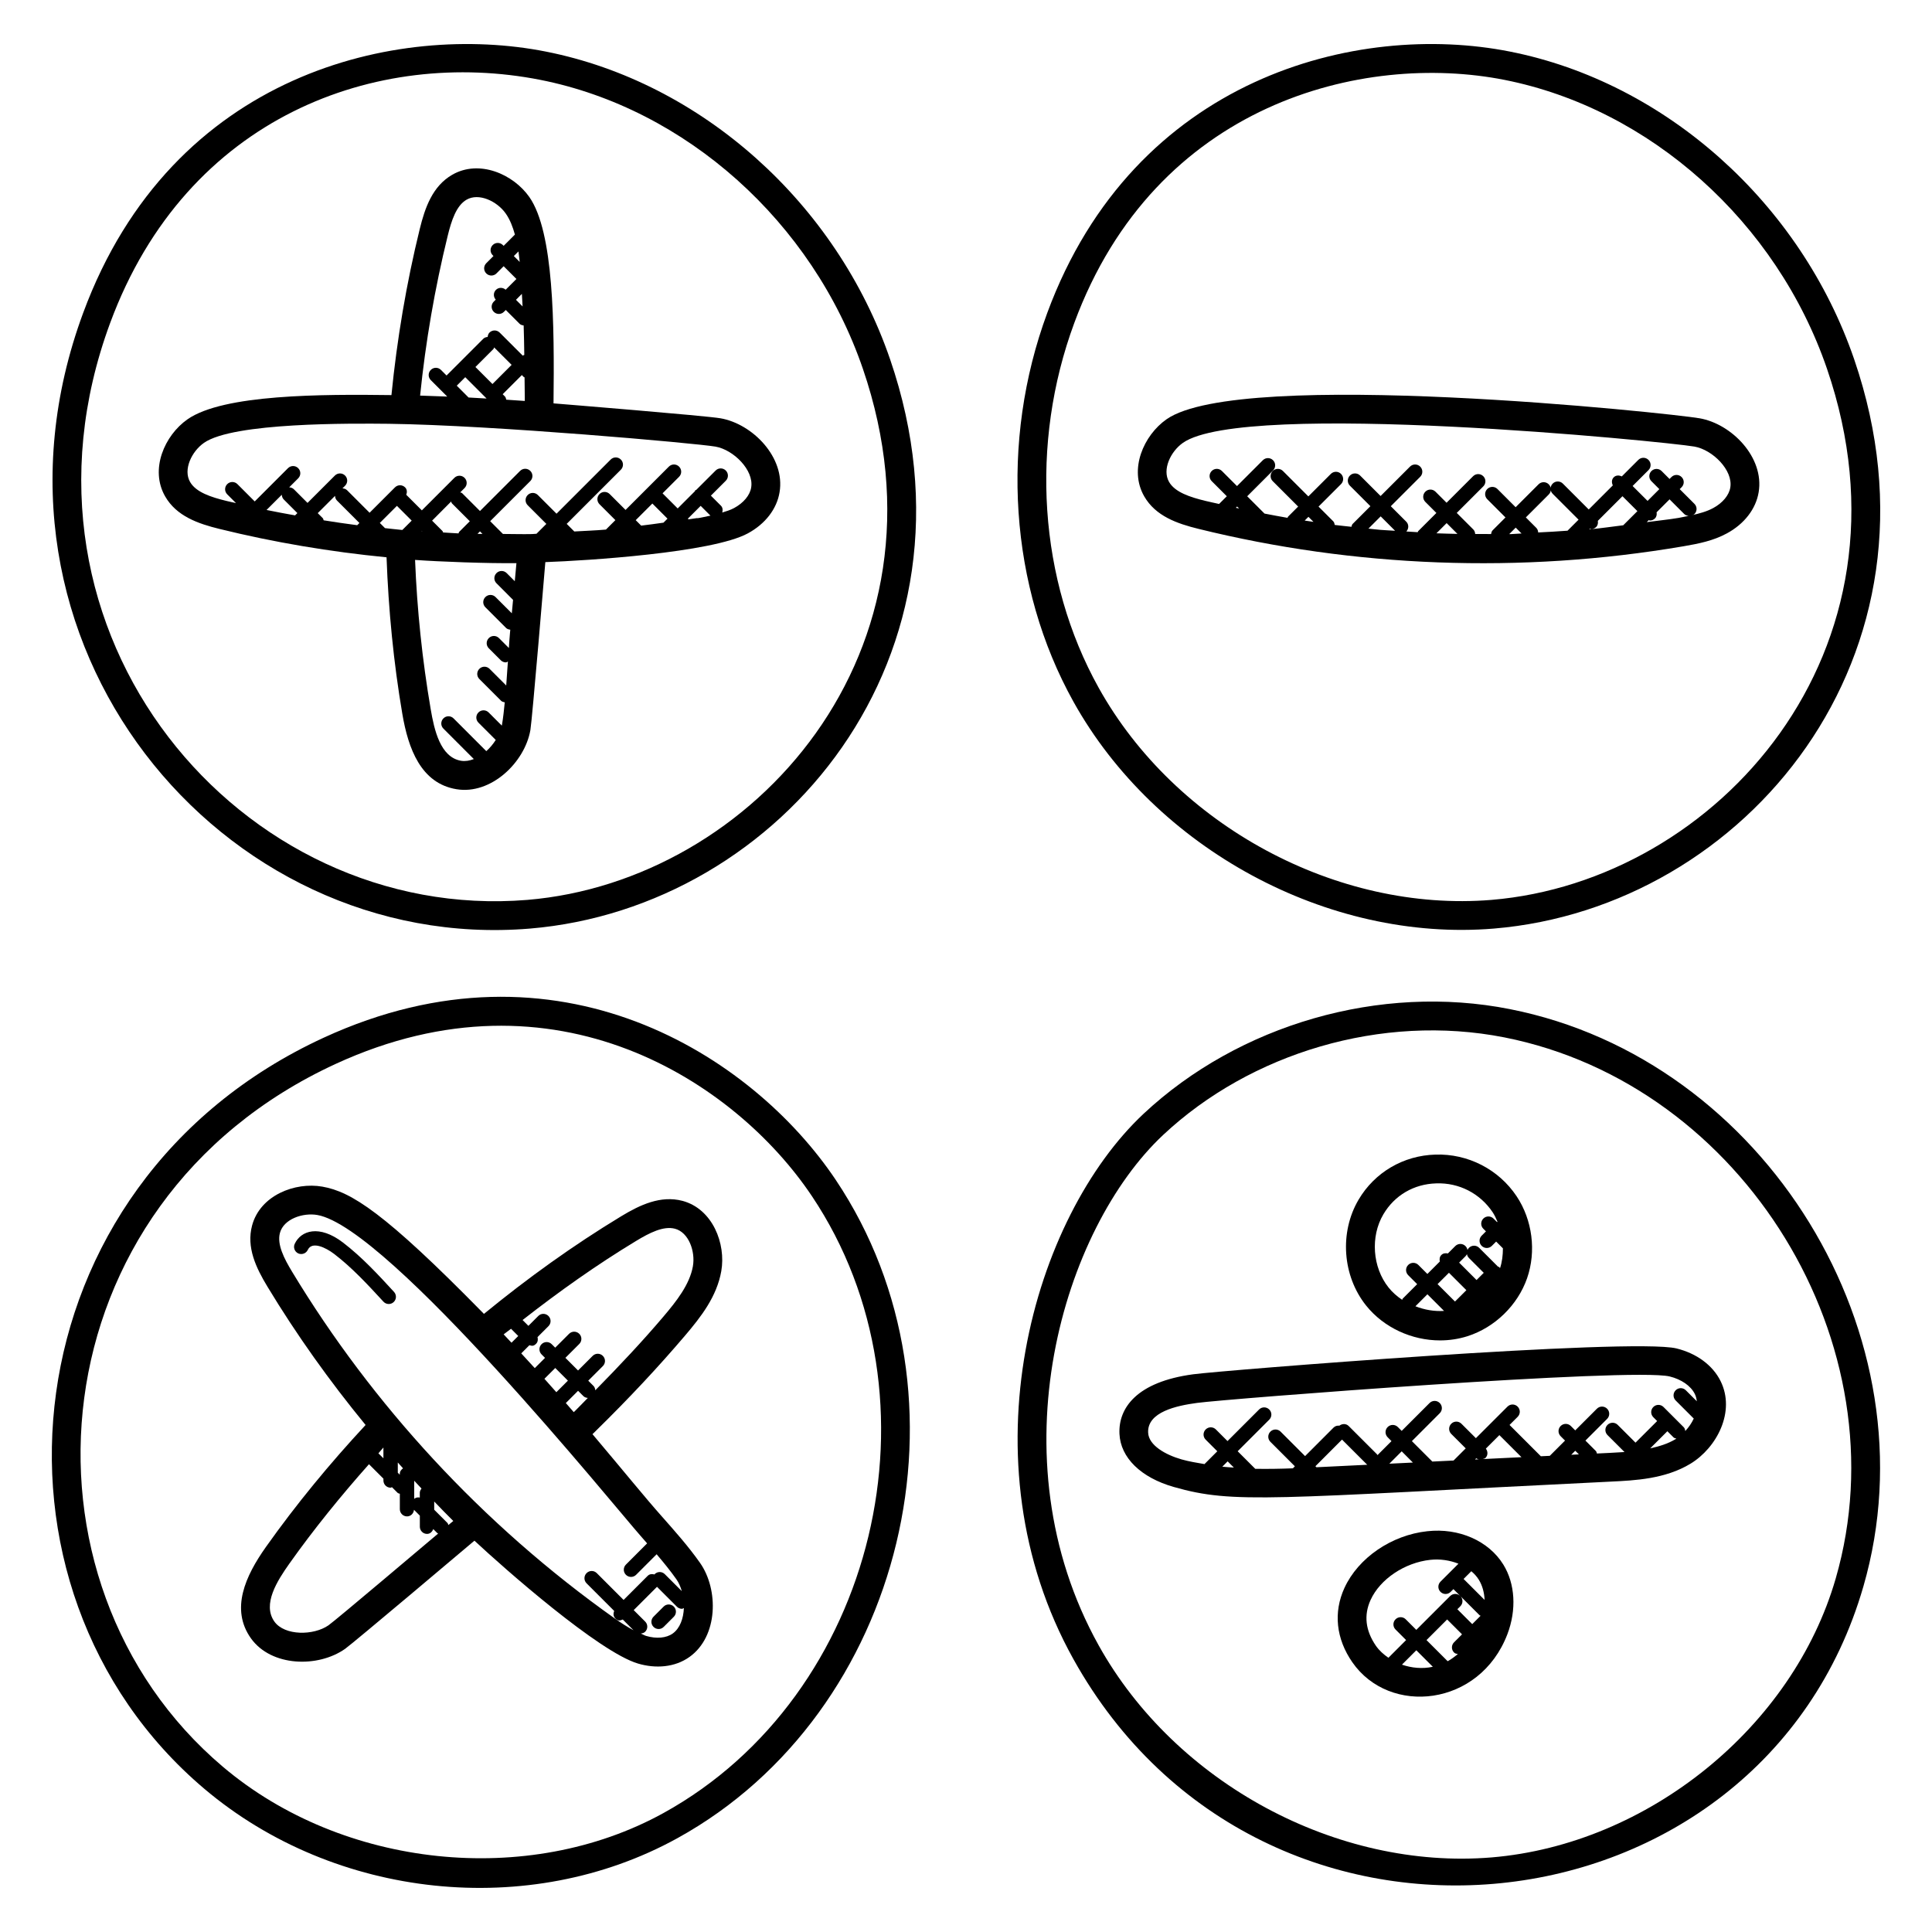
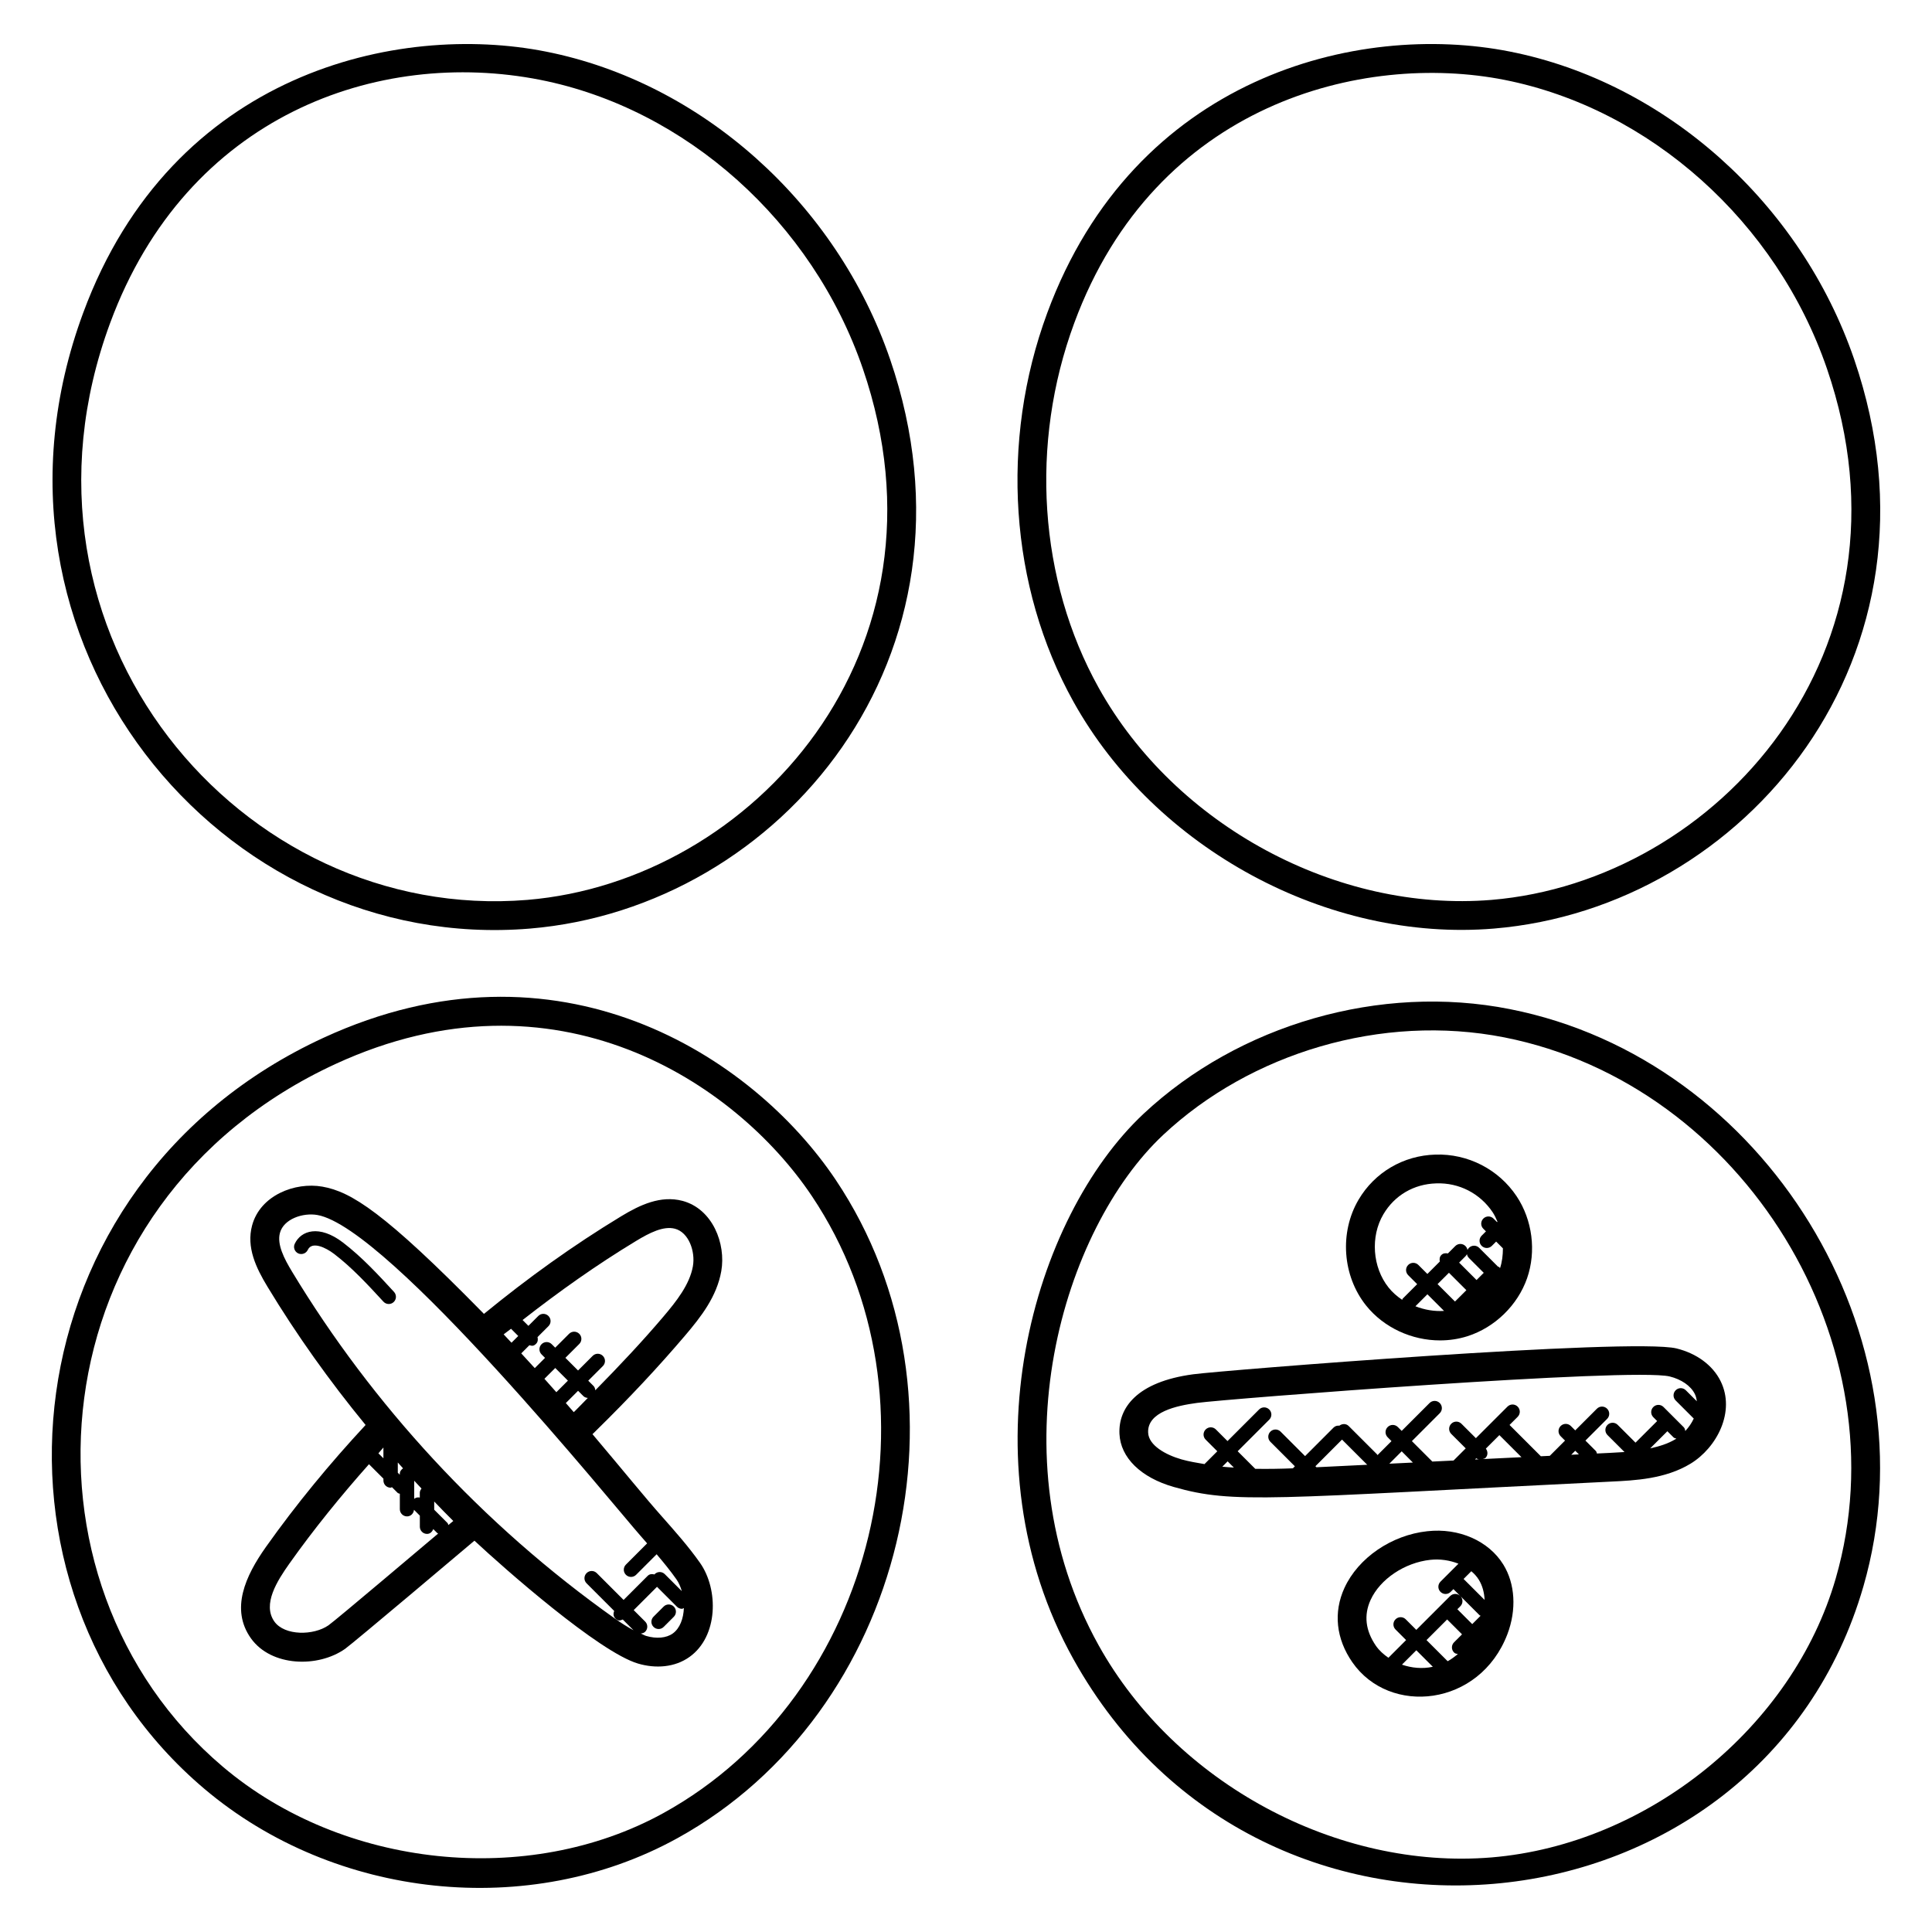
<svg xmlns="http://www.w3.org/2000/svg" fill="#000000" width="800px" height="800px" version="1.1" viewBox="144 144 512 512">
  <g>
    <path d="m379.89 239.23c-14.191-41.402-50-73.41-91.234-81.562-38.992-7.734-98.992 5.281-122.62 69.266-32.25 87.234 36.605 169.93 118.38 163.15 66.547-5.551 122.34-72.449 95.477-150.85zm-96.113 143.25c-75.906 6.258-141.05-70.504-110.58-152.9 20.336-55.051 71.023-72.883 113.98-64.418 38.602 7.633 72.16 37.68 85.488 76.547 25.656 74.816-29.238 135.79-88.887 140.77z" />
    <path d="m635.38 239.23c-14.191-41.402-50-73.41-91.234-81.562h0.008c-40.457-8.031-99.547 6.777-122.62 69.258-12.594 34.074-10 72.594 6.945 103.04 21.664 38.906 67.367 63.77 111.43 60.113 66.551-5.543 122.34-72.441 95.473-150.84zm-96.105 143.25c-40.945 3.375-83.793-19.703-104.12-56.219-15.879-28.527-18.297-64.672-6.457-96.68 21.535-58.312 76.562-71.793 113.98-64.418 38.602 7.633 72.16 37.68 85.488 76.547 25.664 74.859-29.289 135.8-88.887 140.77z" />
    <path d="m447.06 439.16c-29.184 27.328-48.031 91.664-18.578 144.56 50.098 89.953 182.16 74.715 209.33-19.281 19.168-66.297-26.082-139.68-93.672-153.01h0.008c-34.441-6.832-71.852 4.129-97.09 27.73zm183.42 123.17c-11.375 39.359-49.738 70.449-91.211 73.906-40.938 3.375-83.785-19.688-104.12-56.215-27.809-49.961-9.367-110.47 17.129-135.28 23.098-21.625 57.84-32.234 90.387-25.824 63.418 12.531 105.7 81.566 87.816 143.41z" />
-     <path d="m334.93 254.85c-3.848-0.672-42.008-3.769-44.242-3.953 0.238-20.945 0.09-45.402-6.406-54.68-4.246-6.055-13.266-10.031-20.441-5.902-5.207 3.008-7.215 8.695-8.609 14.398-3.535 14.391-6.023 29.176-7.496 43.992-18.312-0.238-44.551-0.246-54.059 6.426-6.055 4.246-10.039 13.258-5.902 20.434 3 5.215 8.695 7.215 14.398 8.609 14.418 3.559 29.297 6.055 44.266 7.519 0.512 13.914 1.855 27.871 4.191 41.543 1.559 9.137 4.91 18.367 14.344 19.914 9.105 1.52 18.09-7.062 19.586-15.68 0.48-2.801 3.754-41.961 3.961-44.504 10.832-0.375 44.242-2.481 53.664-7.617 4.625-2.496 7.695-6.481 8.41-10.914 1.543-9.227-7.152-18.105-15.664-19.586zm-69.883-8.641 2.25-2.25 5.656 5.656c-0.984-0.062-3.527-0.215-4.777-0.273zm9.738-9.742c0.105-0.105 0.082-0.273 0.168-0.398l4.633 4.625-5.078 5.078-4.512-4.512zm6.949-23.051-1.559-1.559 1.223-1.223c0.129 0.918 0.242 1.84 0.336 2.781zm0.57 8.465c0.07 1.098 0.129 2.215 0.191 3.328l-1.754-1.754zm0.504 22.039c0.055 0.055 0.145 0.039 0.207 0.082 0 0.07 0.062 5.586 0.062 5.586v0.672s-4.91-0.336-4.914-0.336c-0.082-0.305-0.121-0.625-0.359-0.863l-0.586-0.586 5.078-5.078zm-20.168-37.398c0.992-4.055 2.281-8.031 5.008-9.602 3.273-1.887 8.098 0.414 10.383 3.672 1.145 1.633 1.863 3.551 2.426 5.574l-2.984 2.984-0.207-0.207c-0.75-0.75-1.953-0.75-2.695 0-0.75 0.75-0.75 1.953 0 2.695l0.207 0.207-1.91 1.91c-0.75 0.75-0.75 1.953 0 2.703s1.953 0.75 2.703 0l1.902-1.91 3.383 3.383-2.848 2.848c-0.75-0.656-1.871-0.672-2.586 0.047-0.719 0.719-0.703 1.84-0.047 2.586l-0.52 0.52c-0.75 0.75-0.75 1.953 0 2.703s1.953 0.75 2.695 0l0.488-0.488 3.656 3.656c0.297 0.297 0.695 0.391 1.082 0.449 0.098 2.535 0.121 5.207 0.168 7.816-0.152 0.008-0.273 0.129-0.418 0.176l-6.106-6.106c-0.75-0.75-1.953-0.75-2.703 0-0.32 0.32-0.434 0.742-0.48 1.152-0.418 0.047-0.84 0.16-1.152 0.48l-9.742 9.742-1.48-1.48c-0.75-0.75-1.953-0.75-2.695 0-0.75 0.75-0.75 1.953 0 2.703l4.359 4.359c-1.91-0.078-7.09-0.258-7.191-0.258 1.449-14.254 3.902-28.469 7.305-42.316zm-43.961 68.594c0.023 0.449 0.176 0.91 0.52 1.25l3.609 3.609-0.609 0.609c-2.527-0.457-5.055-0.91-7.559-1.434zm14.109 0.293c0.031 0.441 0.168 0.895 0.512 1.238l5.953 5.953-0.586 0.586c-2.977-0.375-5.93-0.832-8.895-1.297-0.09-0.184-0.078-0.406-0.23-0.566l-1.336-1.336zm16.402 2.648 3.914 3.914-2.473 2.473c-0.082-0.008-0.168-0.008-0.246-0.016-1.457-0.129-2.902-0.32-4.352-0.465l-1.375-1.375zm14.375-1.152c0.082 0.16 0.07 0.359 0.207 0.496l4.734 4.734-2.824 2.824c-0.105 0.105-0.082 0.266-0.16 0.398-1.375-0.055-2.734-0.176-4.098-0.25-0.078-0.113-0.055-0.258-0.152-0.367l-2.762-2.762zm6.977 8.578 0.656-0.656 0.664 0.664c-0.441-0.008-0.887 0.008-1.32-0.008zm-14.648-0.719c-0.062 0-0.121-0.008-0.176-0.008l0.082-0.082zm10.312 60.855c-5.543-0.922-7.137-8.25-8.062-13.672-2.231-13.023-3.617-26.312-4.144-39.562 6.258 0.465 19.328 0.953 26.863 0.855-0.137 1.602-0.297 3.199-0.441 4.793l-2.144-2.152c-0.75-0.75-1.953-0.75-2.703 0s-0.75 1.953 0 2.695l4.391 4.398c-0.105 1.184-0.215 2.375-0.328 3.559l-4.305-4.305c-0.75-0.75-1.953-0.75-2.703 0s-0.75 1.953 0 2.703l5.481 5.481c0.312 0.312 0.719 0.414 1.121 0.465-0.039 0.367-0.062 0.734-0.098 1.098-0.121 1.23-0.184 2.504-0.273 3.754l-2.625-2.625c-0.75-0.75-1.953-0.75-2.695 0-0.75 0.75-0.75 1.953 0 2.703l3.176 3.176c0.375 0.375 0.863 0.559 1.352 0.559 0.191 0 0.352-0.16 0.535-0.223-0.039 0.656-0.105 1.305-0.145 1.961-0.082 1.449-0.199 2.914-0.305 4.383l-4.414-4.414c-0.75-0.75-1.953-0.75-2.703 0s-0.75 1.953 0 2.703l5.777 5.777c0.266 0.266 0.617 0.32 0.953 0.398-0.199 2.047-0.414 4.09-0.75 6.039-0.008 0.039-0.031 0.082-0.039 0.121l-3.481-3.481c-0.75-0.75-1.953-0.75-2.703 0s-0.75 1.953 0 2.703l4.586 4.586c-0.688 1.09-1.535 2.106-2.504 2.969l-8.672-8.68c-0.75-0.75-1.953-0.75-2.695 0-0.75 0.75-0.75 1.953 0 2.703l8.062 8.07c-1.098 0.438-2.25 0.637-3.363 0.461zm50.68-68.176 4.008 4.008-1.062 1.062c-1.969 0.273-3.93 0.559-5.91 0.785l-1.449-1.449zm9.578 4.191-0.176-0.176 3.398-3.398 2.594 2.594c-6.375 1.316-0.77 0.164-5.816 0.98zm16.609-8.457v0.016c-0.328 2.062-2.023 4.09-4.519 5.441-0.961 0.527-2.055 0.855-3.144 1.191 0.176-0.641 0.137-1.32-0.367-1.824l-2.648-2.648 3.953-3.953c0.75-0.75 0.75-1.953 0-2.703s-1.953-0.75-2.695 0l-5.137 5.129c-0.078 0.055-0.176 0.031-0.246 0.098-0.07 0.07-0.047 0.168-0.098 0.246l-4.574 4.574-4.008-4.008 4.375-4.375c0.75-0.75 0.75-1.953 0-2.703s-1.953-0.75-2.703 0l-11.48 11.48-4.207-4.207c-0.75-0.75-1.953-0.75-2.695 0-0.75 0.75-0.75 1.953 0 2.703l4.207 4.207-2.504 2.504c-2.793 0.246-5.586 0.336-8.383 0.504l-2.016-2.016 14.352-14.352c0.75-0.75 0.75-1.953 0-2.695-0.75-0.75-1.953-0.75-2.695 0l-14.352 14.352-4.945-4.945c-0.75-0.75-1.953-0.75-2.695 0-0.75 0.75-0.75 1.953 0 2.703l4.945 4.945-2.617 2.617c-0.414 0.008-0.824 0.062-1.238 0.078-2.543 0.062-5.098-0.031-7.648-0.031l-3.383-3.383 10.633-10.633c0.75-0.75 0.75-1.953 0-2.695-0.75-0.75-1.953-0.75-2.703 0l-10.633 10.633-4.734-4.734c-0.137-0.137-0.328-0.113-0.496-0.207l1.145-1.145c0.75-0.75 0.75-1.953 0-2.703s-1.953-0.75-2.703 0l-8.617 8.617-4.129-4.129c0.246-0.672 0.238-1.418-0.305-1.961-0.75-0.75-1.953-0.75-2.695 0l-6.719 6.719-5.953-5.953c-0.344-0.344-0.785-0.48-1.238-0.512l0.695-0.695c0.75-0.75 0.75-1.953 0-2.695-0.75-0.75-1.953-0.75-2.703 0l-7.25 7.25-3.609-3.609c-0.344-0.344-0.801-0.496-1.25-0.52l2.383-2.383c0.75-0.75 0.75-1.953 0-2.695-0.75-0.75-1.953-0.75-2.703 0l-8.816 8.816-4.582-4.586c-0.75-0.75-1.953-0.75-2.703 0s-0.75 1.953 0 2.703l2.32 2.32c-0.855-0.199-1.719-0.367-2.566-0.582-4.062-0.992-8.031-2.289-9.594-5.008-1.895-3.281 0.414-8.09 3.672-10.367 7.769-5.457 39.184-5.152 48.984-5.055 27.617 0.359 81.465 5.16 86.578 6.047 4.781 0.84 10.219 6.238 9.461 10.816z" />
-     <path d="m594.4 254.85c-7.633-1.336-121.66-13.496-141.26 0.266-6.055 4.246-10.039 13.258-5.902 20.434 3 5.215 8.695 7.215 14.391 8.609 41.137 10.152 85.289 11.992 128.53 4.609 3.992-0.688 7.879-1.449 11.488-3.418 4.617-2.496 7.688-6.481 8.418-10.914 1.539-9.234-7.164-18.113-15.668-19.586zm-122.89 23.719 0.336-0.336 0.535 0.535c-0.289-0.062-0.578-0.133-0.871-0.199zm18.246 3.387 0.992-0.992 1.336 1.336c-0.773-0.113-1.551-0.219-2.328-0.344zm16.891 2.133 3.246-3.246 3.816 3.816c-1.281-0.098-2.582-0.121-3.863-0.238-1.066-0.082-2.137-0.227-3.199-0.332zm18.023 1.242 2.703-2.703 2.863 2.863c-1.871-0.047-3.711-0.082-5.566-0.16zm19.727 0.215c-0.145 0-0.297-0.008-0.441 0l1.719-1.719 1.551 1.551c-0.945 0.023-1.891 0.145-2.828 0.168zm20.961-1.445c0.105 0.016 0.184 0.121 0.289 0.121 0.488 0 0.977-0.184 1.352-0.559 0.449-0.449 0.535-1.055 0.441-1.633l6.527-6.527 3.961 3.953-3.754 3.746c-3.008 0.367-5.992 0.816-9.008 1.09zm23.527-2.859c-2.809 0.48-5.656 0.734-8.48 1.129l0.535-0.535c0.098 0.016 0.176 0.113 0.281 0.113 0.488 0 0.977-0.184 1.352-0.559 0.449-0.449 0.535-1.047 0.441-1.625l3.434-3.434 3.902 3.902c0.32 0.32 0.734 0.426 1.152 0.48-0.879 0.168-1.695 0.367-2.617 0.527zm13.664-8.062v0c-0.336 2.07-2.031 4.106-4.527 5.457-1.695 0.922-3.664 1.457-5.742 1.914 0.266-0.09 0.559-0.105 0.762-0.32 0.75-0.75 0.75-1.953 0-2.703l-3.902-3.902 0.504-0.504c0.75-0.75 0.75-1.953 0-2.695-0.75-0.75-1.953-0.75-2.695 0l-0.504 0.504-2.098-2.098c-0.75-0.75-1.953-0.75-2.703 0s-0.75 1.953 0 2.695l2.098 2.098-3.121 3.121-3.961-3.953 4.207-4.207c0.75-0.75 0.75-1.953 0-2.703s-1.953-0.75-2.703 0l-4.375 4.375c-0.711-0.344-1.543-0.359-2.137 0.238-0.586 0.586-0.574 1.426-0.238 2.137l-6.383 6.383-6.856-6.856c-0.75-0.75-1.953-0.75-2.695 0-0.75 0.75-0.75 1.953 0 2.703l6.856 6.856-2.922 2.922c-2.594 0.191-5.184 0.344-7.777 0.465-0.031-0.434-0.168-0.879-0.504-1.215l-2.769-2.769 6.07-6.07c0.75-0.75 0.75-1.953 0-2.703s-1.953-0.75-2.703 0l-6.07 6.07-4.82-4.824c-0.75-0.75-1.953-0.75-2.703 0s-0.75 1.953 0 2.703l4.832 4.832-3.406 3.406c-0.273 0.273-0.336 0.641-0.414 0.992-1.406 0.008-2.801-0.008-4.207-0.016-0.039-0.426-0.16-0.855-0.488-1.184l-4.398-4.398 7.031-7.031c0.75-0.75 0.75-1.953 0-2.695-0.75-0.75-1.953-0.75-2.703 0l-7.031 7.031-2.93-2.93c-0.75-0.75-1.953-0.75-2.695 0-0.75 0.75-0.75 1.953 0 2.703l2.93 2.93-4.832 4.832c-0.078 0.078-0.055 0.184-0.105 0.266-1.008-0.055-2.016-0.113-3.023-0.184 0.68-0.75 0.688-1.895-0.039-2.617l-4.082-4.082 7.793-7.793c0.75-0.75 0.75-1.953 0-2.703s-1.953-0.75-2.703 0l-7.793 7.793-5.426-5.426c-0.75-0.75-1.953-0.75-2.703 0s-0.75 1.953 0 2.695l5.426 5.426-4.711 4.711c-0.207 0.207-0.223 0.496-0.312 0.75-1.473-0.168-2.953-0.297-4.426-0.488-0.078-0.344-0.129-0.703-0.398-0.969l-3.894-3.894 5.961-5.961c0.75-0.75 0.75-1.953 0-2.703s-1.953-0.75-2.703 0l-5.961 5.961-6.734-6.734c-0.75-0.75-1.953-0.75-2.703 0s-0.75 1.953 0 2.695l6.734 6.734-2.688 2.688c-0.082 0.082-0.062 0.207-0.121 0.297-2.047-0.344-4.07-0.742-6.106-1.129l-4.586-4.586 6.848-6.848c0.75-0.75 0.75-1.953 0-2.703s-1.953-0.75-2.703 0l-6.848 6.848-4-4c-0.75-0.75-1.953-0.75-2.703 0s-0.75 1.953 0 2.695l4 4-2.047 2.047c-1.215-0.281-2.441-0.527-3.656-0.824-4.062-0.992-8.031-2.289-9.594-5.008-1.895-3.281 0.414-8.09 3.672-10.367 16.289-11.457 127.93-0.328 135.56 0.992 4.812 0.855 10.254 6.254 9.5 10.832z" />
    <path d="m365.5 456.71c-22.145-33.055-73.715-66.25-135.68-37.727-84.066 38.703-94.586 145.84-31.664 199.07 34.625 29.297 86.184 34.703 125.37 13.082 60.289-33.25 80.395-117.06 41.969-174.43zm-162.41 155.52c-57.945-49.023-50.09-149.49 29.922-186.31 58.184-26.77 105.94 4.879 126.14 35.047 35.977 53.695 17.062 132.39-39.312 163.5-35.879 19.793-84.984 14.648-116.75-12.238z" />
    <path d="m324.86 462.24c-5.785-1.512-11.242 1.055-16.25 4.09-12.672 7.672-24.832 16.418-36.359 25.863l-0.48-0.488c-25.914-26.402-34.711-31.898-42.344-33.234-7.246-1.273-16.465 2.289-18.617 10.281-1.566 5.801 1.047 11.25 4.09 16.266 7.688 12.711 16.441 24.992 25.984 36.617-9.465 10.191-18.391 21.008-26.418 32.336-5.414 7.648-9.488 16.465-3.945 24.234 5.383 7.496 17.738 7.824 24.938 2.754 2.121-1.496 32.77-27.391 34.273-28.664 7.91 7.391 33 29.496 43.336 32.562 4.656 1.383 9.762 1.047 13.672-1.762 7.609-5.441 7.734-17.879 2.762-24.938-3.023-4.297-6.602-8.328-10.062-12.238-4.664-5.25-9.559-11.352-18.426-21.848l0.887-0.863v-0.008c8.863-8.695 16.609-16.977 23.695-25.312 4.176-4.914 8.359-10.273 9.551-17.016 1.277-7.289-2.293-16.488-10.285-18.633zm-45.43 33.898 1.91 1.91-1.785 1.785c-0.336-0.359-0.664-0.703-1-1.055-0.352-0.375-0.727-0.793-1.078-1.16 0.633-0.516 1.32-0.969 1.953-1.48zm19.168 17.84c0.328 0.328 0.754 0.449 1.176 0.488-1.105 1.105-2.082 2.176-3.231 3.297 0 0-0.008 0-0.008 0.008l-0.48 0.465s0.07 0.082-2.106-2.414l3.246-3.246zm-7.16-1.031c-1.062-1.207-2.113-2.383-3.16-3.551l2.871-2.863 3.352 3.352zm-36.188 26.637v1.281c-0.527-0.105-1.039-0.016-1.48 0.336v-4.793c0.641 0.695 1.289 1.383 1.938 2.07-0.238 0.316-0.457 0.676-0.457 1.105zm-5.301-4.992v0.223l-0.527-0.527v-2.711c0.457 0.52 0.922 1.031 1.383 1.543-0.48 0.348-0.855 0.828-0.855 1.473zm-4.34-6.988v2.863l-1.328-1.32c0.457-0.504 0.867-1.039 1.328-1.543zm-14.543 47.109c-3.961 2.769-11.625 2.801-14.336-0.961-3.281-4.602 0.77-10.863 3.961-15.383 6.488-9.152 13.617-17.914 21.09-26.336l3.832 3.824v0.488c0 1.055 0.855 1.91 1.91 1.91 0.137 0 0.215-0.113 0.344-0.145l1.512 1.512c0.16 0.16 0.391 0.152 0.582 0.238v4.09c0 1.055 0.855 1.91 1.91 1.91 0.992 0 1.75-0.785 1.84-1.75l1.551 1.551v2.93c0 1.055 0.855 1.91 1.91 1.91 0.809 0 1.375-0.574 1.648-1.281l1.09 1.09c0.062 0.062 0.145 0.039 0.215 0.09-2.344 1.953-26.953 22.824-29.059 24.312zm31.754-26.559c-0.09-0.176-0.078-0.391-0.223-0.535l-3.527-3.527v-2.176c1.68 1.727 3.336 3.481 5.055 5.16-0.434 0.359-0.875 0.711-1.305 1.078zm59.473 28.734c-1.703 1.223-4.336 1.457-7.062 0.648-0.48-0.145-0.938-0.441-1.406-0.633 0.414-0.047 0.832-0.16 1.152-0.473 0.75-0.75 0.75-1.953 0-2.695l-3.039-3.039 6.176-6.176 5.273 5.273c0.375 0.375 0.863 0.559 1.352 0.559 0.184 0 0.32-0.152 0.496-0.207-0.102 2.758-1.039 5.375-2.941 6.742zm-8.562-25.902c0.586 0.664 1.168 1.352 1.762 2.023l-5.617 5.625c-0.75 0.75-0.75 1.953 0 2.703s1.953 0.75 2.703 0l5.434-5.441c1.871 2.191 3.672 4.406 5.258 6.656 0.625 0.887 1.082 1.969 1.418 3.121l-4.504-4.504c-0.75-0.75-1.953-0.75-2.695 0-0.023 0.023-0.016 0.055-0.031 0.078-0.641-0.176-1.312-0.137-1.816 0.367l-6.383 6.383-7.106-7.106c-0.75-0.75-1.953-0.75-2.703 0s-0.75 1.953 0 2.703l7.312 7.312c-0.258 0.68-0.25 1.434 0.297 1.984 0.785 0.785 1.289 0.559 1.984 0.297l2.848 2.848c-1.617-0.871-3.238-1.895-4.938-3.106-35.273-24.969-64.375-56.891-85.52-91.867-2.168-3.574-4.062-7.289-3.246-10.328 1-3.727 6.137-5.414 9.922-4.746 18.98 3.324 78.863 77.363 85.621 84.996zm13.898-71.426c-0.855 4.848-4.344 9.266-7.848 13.391-5.457 6.434-11.52 12.887-18.016 19.488-0.047-0.414-0.16-0.832-0.473-1.145l-1.398-1.398 3.871-3.871c0.75-0.75 0.75-1.953 0-2.703s-1.953-0.75-2.703 0l-3.871 3.871-3.352-3.352 3.672-3.672c0.75-0.75 0.75-1.953 0-2.695-0.75-0.75-1.953-0.75-2.703 0l-3.672 3.672-0.922-0.922c-0.75-0.75-1.953-0.75-2.695 0-0.75 0.75-0.75 1.953 0 2.703l0.922 0.922-2.719 2.719c-1.207-1.336-2.398-2.625-3.582-3.91l2.16-2.16c0.625 0.152 1.055 0.336 1.77-0.383 0.488-0.488 0.535-1.145 0.383-1.77l2.894-2.894c0.75-0.75 0.75-1.953 0-2.703s-1.953-0.75-2.695 0l-2.617 2.617-1.543-1.543c9.641-7.543 19.656-14.648 30.062-20.945 3.574-2.168 7.281-4.055 10.328-3.246 3.648 0.969 5.434 6.012 4.746 9.93z" />
    <path d="m524.4 449.98c-8.488 0.238-16.098 4.703-20.367 11.953-5.098 8.656-4.281 20.191 1.992 28.039 4.719 5.894 12.137 9.25 19.594 9.25 2.465 0 4.93-0.367 7.305-1.121 7.231-2.32 13.273-8.199 15.77-15.352 2.481-7.129 1.418-15.449-2.777-21.734-4.785-7.16-12.93-11.312-21.516-11.035zm3.586 31.316 4.617 4.617-3.016 3.008-4.617-4.617zm-17.379-15.488c2.969-5.039 8.082-8.031 14.008-8.199 6.082-0.223 11.641 2.695 14.961 7.656 0.527 0.785 0.902 1.664 1.281 2.527-0.047 0.016-0.09 0.039-0.137 0.062l-0.918-0.918c-0.75-0.75-1.953-0.75-2.703 0s-0.75 1.953 0 2.695l0.695 0.695-1.137 1.137c-0.75 0.75-0.75 1.953 0 2.703s1.953 0.75 2.703 0l1.137-1.137 1.793 1.793c-0.008 1.809-0.207 3.609-0.785 5.312-0.062-0.09-0.039-0.215-0.121-0.297-0.113-0.113-0.273-0.09-0.406-0.168l-4.984-4.984c-0.75-0.75-1.953-0.75-2.703 0s-0.75 1.953 0 2.703l3.922 3.922-1.91 1.91-4.617-4.617 1.68-1.68c0.75-0.75 0.75-1.953 0-2.703s-1.953-0.75-2.703 0l-1.961 1.961c-0.609-0.129-1.25-0.078-1.727 0.406-0.473 0.473-0.535 1.113-0.406 1.727l-3.297 3.297-2.383-2.383c-0.75-0.75-1.953-0.75-2.703 0s-0.75 1.953 0 2.703l2.383 2.383-3.84 3.84c-0.09 0.09-0.07 0.223-0.129 0.32-1.359-0.918-2.602-1.992-3.617-3.273-4.269-5.348-4.852-13.508-1.375-19.395zm8.496 24.367 3.176-3.176 4.406 4.406c-2.59 0.16-5.148-0.277-7.582-1.23z" />
    <path d="m460.22 508.2c-15 2-19.871 8.953-19.551 15.793 0.289 6.305 5.664 11.574 14.367 14.062 16.047 4.594 25.441 3.023 115.85-1.414 6.426-0.305 14.426-0.695 21.098-4.734 6.977-4.231 12.008-13.809 7.984-21.914-2.078-4.191-6.344-7.336-11.703-8.648-11.91-2.848-120.41 5.824-128.05 6.856zm7.703 24.488 1.414-1.414 1.648 1.648c-1.023-0.066-2.047-0.129-3.062-0.234zm31.723-7.184 6.641 6.633c0.023 0.023 0.062 0.016 0.09 0.039l-13.242 0.648c-0.09 0.008-0.184 0.008-0.273 0.008l-0.266-0.266zm12.543 6.391 3.273-3.281 2.969 2.977zm23.023-1.43c0.199 0.145 0.418 0.207 0.648 0.266l-0.961 0.047zm6.137-6.144 5.856 5.848-10.289 0.504c0.258-0.09 0.551-0.105 0.754-0.312 0.68-0.68 0.656-1.719 0.098-2.465zm19.047 5.207 1.062-1.062 0.961 0.961zm20.922-1.695 4.551-4.543 1.641 1.641c0.207 0.207 0.48 0.215 0.734 0.305-0.07 0.047-0.137 0.105-0.207 0.152-2.023 1.223-4.336 1.926-6.719 2.445zm5.152-19.059c3.113 0.762 5.602 2.488 6.664 4.625 0.305 0.617 0.457 1.273 0.543 1.953l-2.914-2.914c-0.75-0.75-1.953-0.75-2.695 0-0.75 0.75-0.75 1.953 0 2.703l4.769 4.769c0.008 0.008 0.023 0.008 0.031 0.008-0.551 1.199-1.328 2.328-2.246 3.312-0.07-0.359-0.137-0.727-0.414-1l-5.359-5.359c-0.75-0.75-1.953-0.75-2.703 0s-0.75 1.953 0 2.703l1.016 1.016-5.734 5.727-4.719-4.711c-0.75-0.75-1.953-0.75-2.703 0s-0.75 1.953 0 2.703l4.504 4.496c-1.352 0.098-2.703 0.168-4 0.23l-3.312 0.16c-0.09-0.223-0.09-0.465-0.266-0.648l-2.777-2.777 5.746-5.746c0.75-0.75 0.75-1.953 0-2.703s-1.953-0.75-2.703 0l-5.746 5.746-1.16-1.16c-0.75-0.75-1.953-0.75-2.703 0s-0.75 1.953 0 2.703l1.16 1.16-4.039 4.039-2.367 0.113-8.297-8.297 2.152-2.152c0.75-0.75 0.75-1.953 0-2.703s-1.953-0.75-2.703 0l-8.367 8.359-3.832-3.824c-0.75-0.75-1.953-0.75-2.695 0-0.75 0.75-0.75 1.953 0 2.703l3.832 3.824-3.223 3.223-5.625 0.273-5.418-5.418 7.383-7.391c0.75-0.75 0.75-1.953 0-2.703s-1.953-0.75-2.703 0l-7.383 7.383-1.016-1.016c-0.75-0.75-1.953-0.75-2.703 0s-0.75 1.953 0 2.703l1.016 1.023-3.719 3.719c-0.047-0.055-0.023-0.137-0.078-0.184l-7.543-7.535c-0.68-0.68-1.727-0.664-2.473-0.09-0.551-0.055-1.098 0.07-1.52 0.488l-7.566 7.574-6.488-6.488c-0.75-0.75-1.953-0.75-2.703 0s-0.75 1.953 0 2.703l6.488 6.488-0.535 0.535c-3.32 0.129-6.648 0.184-9.969 0.129l-4.656-4.656 8.367-8.367c0.75-0.75 0.75-1.953 0-2.695-0.75-0.75-1.953-0.75-2.695 0l-8.367 8.367-3.082-3.082c-0.75-0.75-1.953-0.75-2.703 0s-0.75 1.953 0 2.703l3.082 3.082-3.398 3.398c-2.047-0.359-4.098-0.68-6.09-1.25-4.168-1.199-8.688-3.68-8.84-7.082-0.258-5.488 7.543-7.152 12.938-7.879 7.668-1.055 115.28-9.414 125.26-7.016z" />
    <path d="m522.25 549.79c-9.48 1.016-18.305 7.055-21.961 15.031-2.961 6.473-2.223 13.465 2.09 19.688 9.871 14.258 33.738 11.816 41.09-7.418 2.473-6.488 2.07-13.391-1.078-18.473-3.867-6.262-11.762-9.766-20.141-8.828zm5.394 34.449-5.602-5.602 5.465-5.465 3.945 3.945-2.113 2.113c-0.75 0.75-0.75 1.953 0 2.703 0.281 0.281 0.648 0.352 1.016 0.418-0.871 0.684-1.75 1.379-2.711 1.887zm3.367-17.266 5.113 5.106c0.07 0.07 0.184 0.055 0.258 0.105l-2.223 2.223-3.945-3.945 0.801-0.801c0.738-0.734 0.738-1.938-0.004-2.688zm6.422 1.023-5.566-5.559 2.047-2.047c0.754 0.641 1.441 1.367 1.977 2.238 0.945 1.52 1.457 3.367 1.543 5.367zm-30.207-0.008c2.527-5.527 9.047-9.887 15.832-10.617 2.582-0.281 5.16 0.121 7.449 1.023l-4.762 4.762c-0.75 0.75-0.75 1.953 0 2.703s1.953 0.75 2.695 0l0.727-0.727 1.832 1.832c-0.75-0.742-1.945-0.742-2.695 0l-8.969 8.969-2.801-2.801c-0.75-0.75-1.953-0.75-2.703 0s-0.75 1.953 0 2.703l2.801 2.801-4.688 4.688c-1.281-0.887-2.434-1.914-3.305-3.16-2.781-4.039-3.262-8.129-1.414-12.176zm8.305 17.16 3.809-3.809 4.367 4.367c-0.016 0-0.023 0.008-0.039 0.016-2.711 0.586-5.559 0.32-8.137-0.574z" />
    <path d="m319.87 569.76-2.68 2.68c-0.75 0.75-0.75 1.953 0 2.703s1.953 0.75 2.695 0l2.68-2.68c0.75-0.75 0.75-1.953 0-2.703-0.742-0.746-1.957-0.746-2.695 0z" />
    <path d="m234.86 473.26c-6.289-4.785-11.113-3.152-12.754 0.367-0.449 0.953-0.031 2.082 0.922 2.535 0.953 0.426 2.082 0.031 2.535-0.922 1.105-2.391 4.746-0.641 6.984 1.062 4.793 3.664 9 8.238 13.07 12.656 0.711 0.77 1.922 0.832 2.695 0.113 0.777-0.711 0.824-1.914 0.113-2.695-4.184-4.555-8.504-9.246-13.566-13.117z" />
  </g>
</svg>